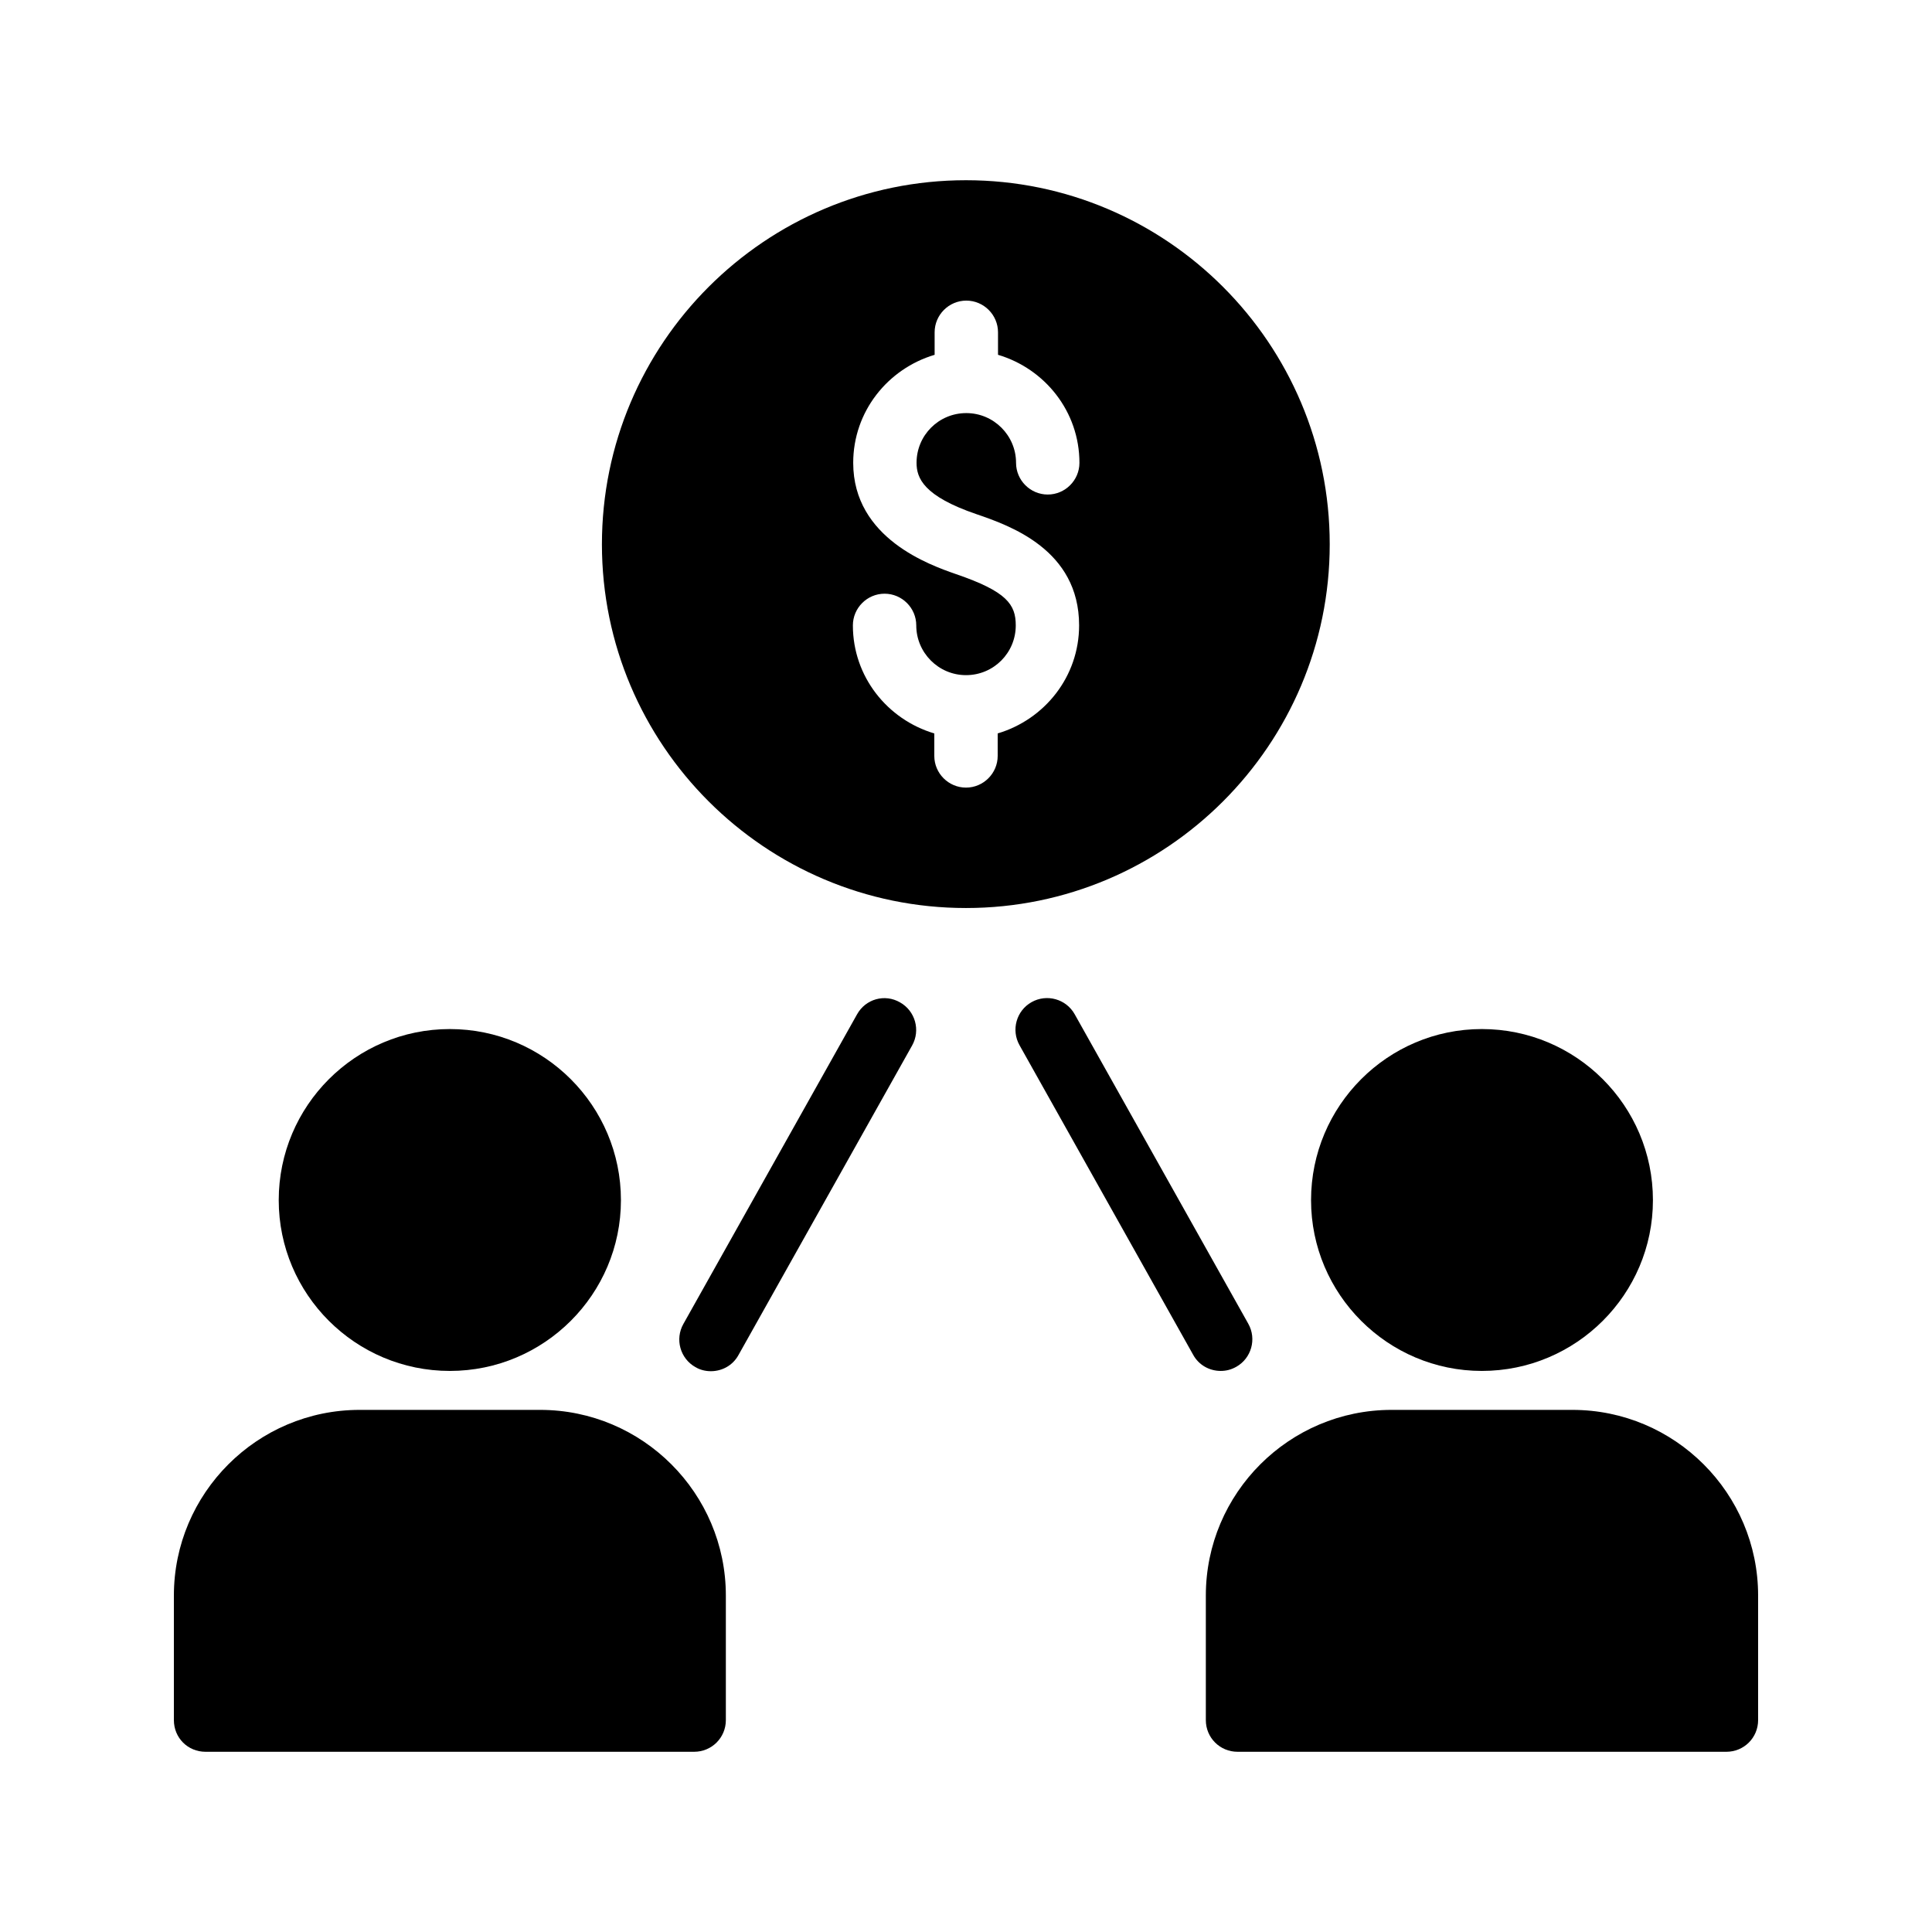
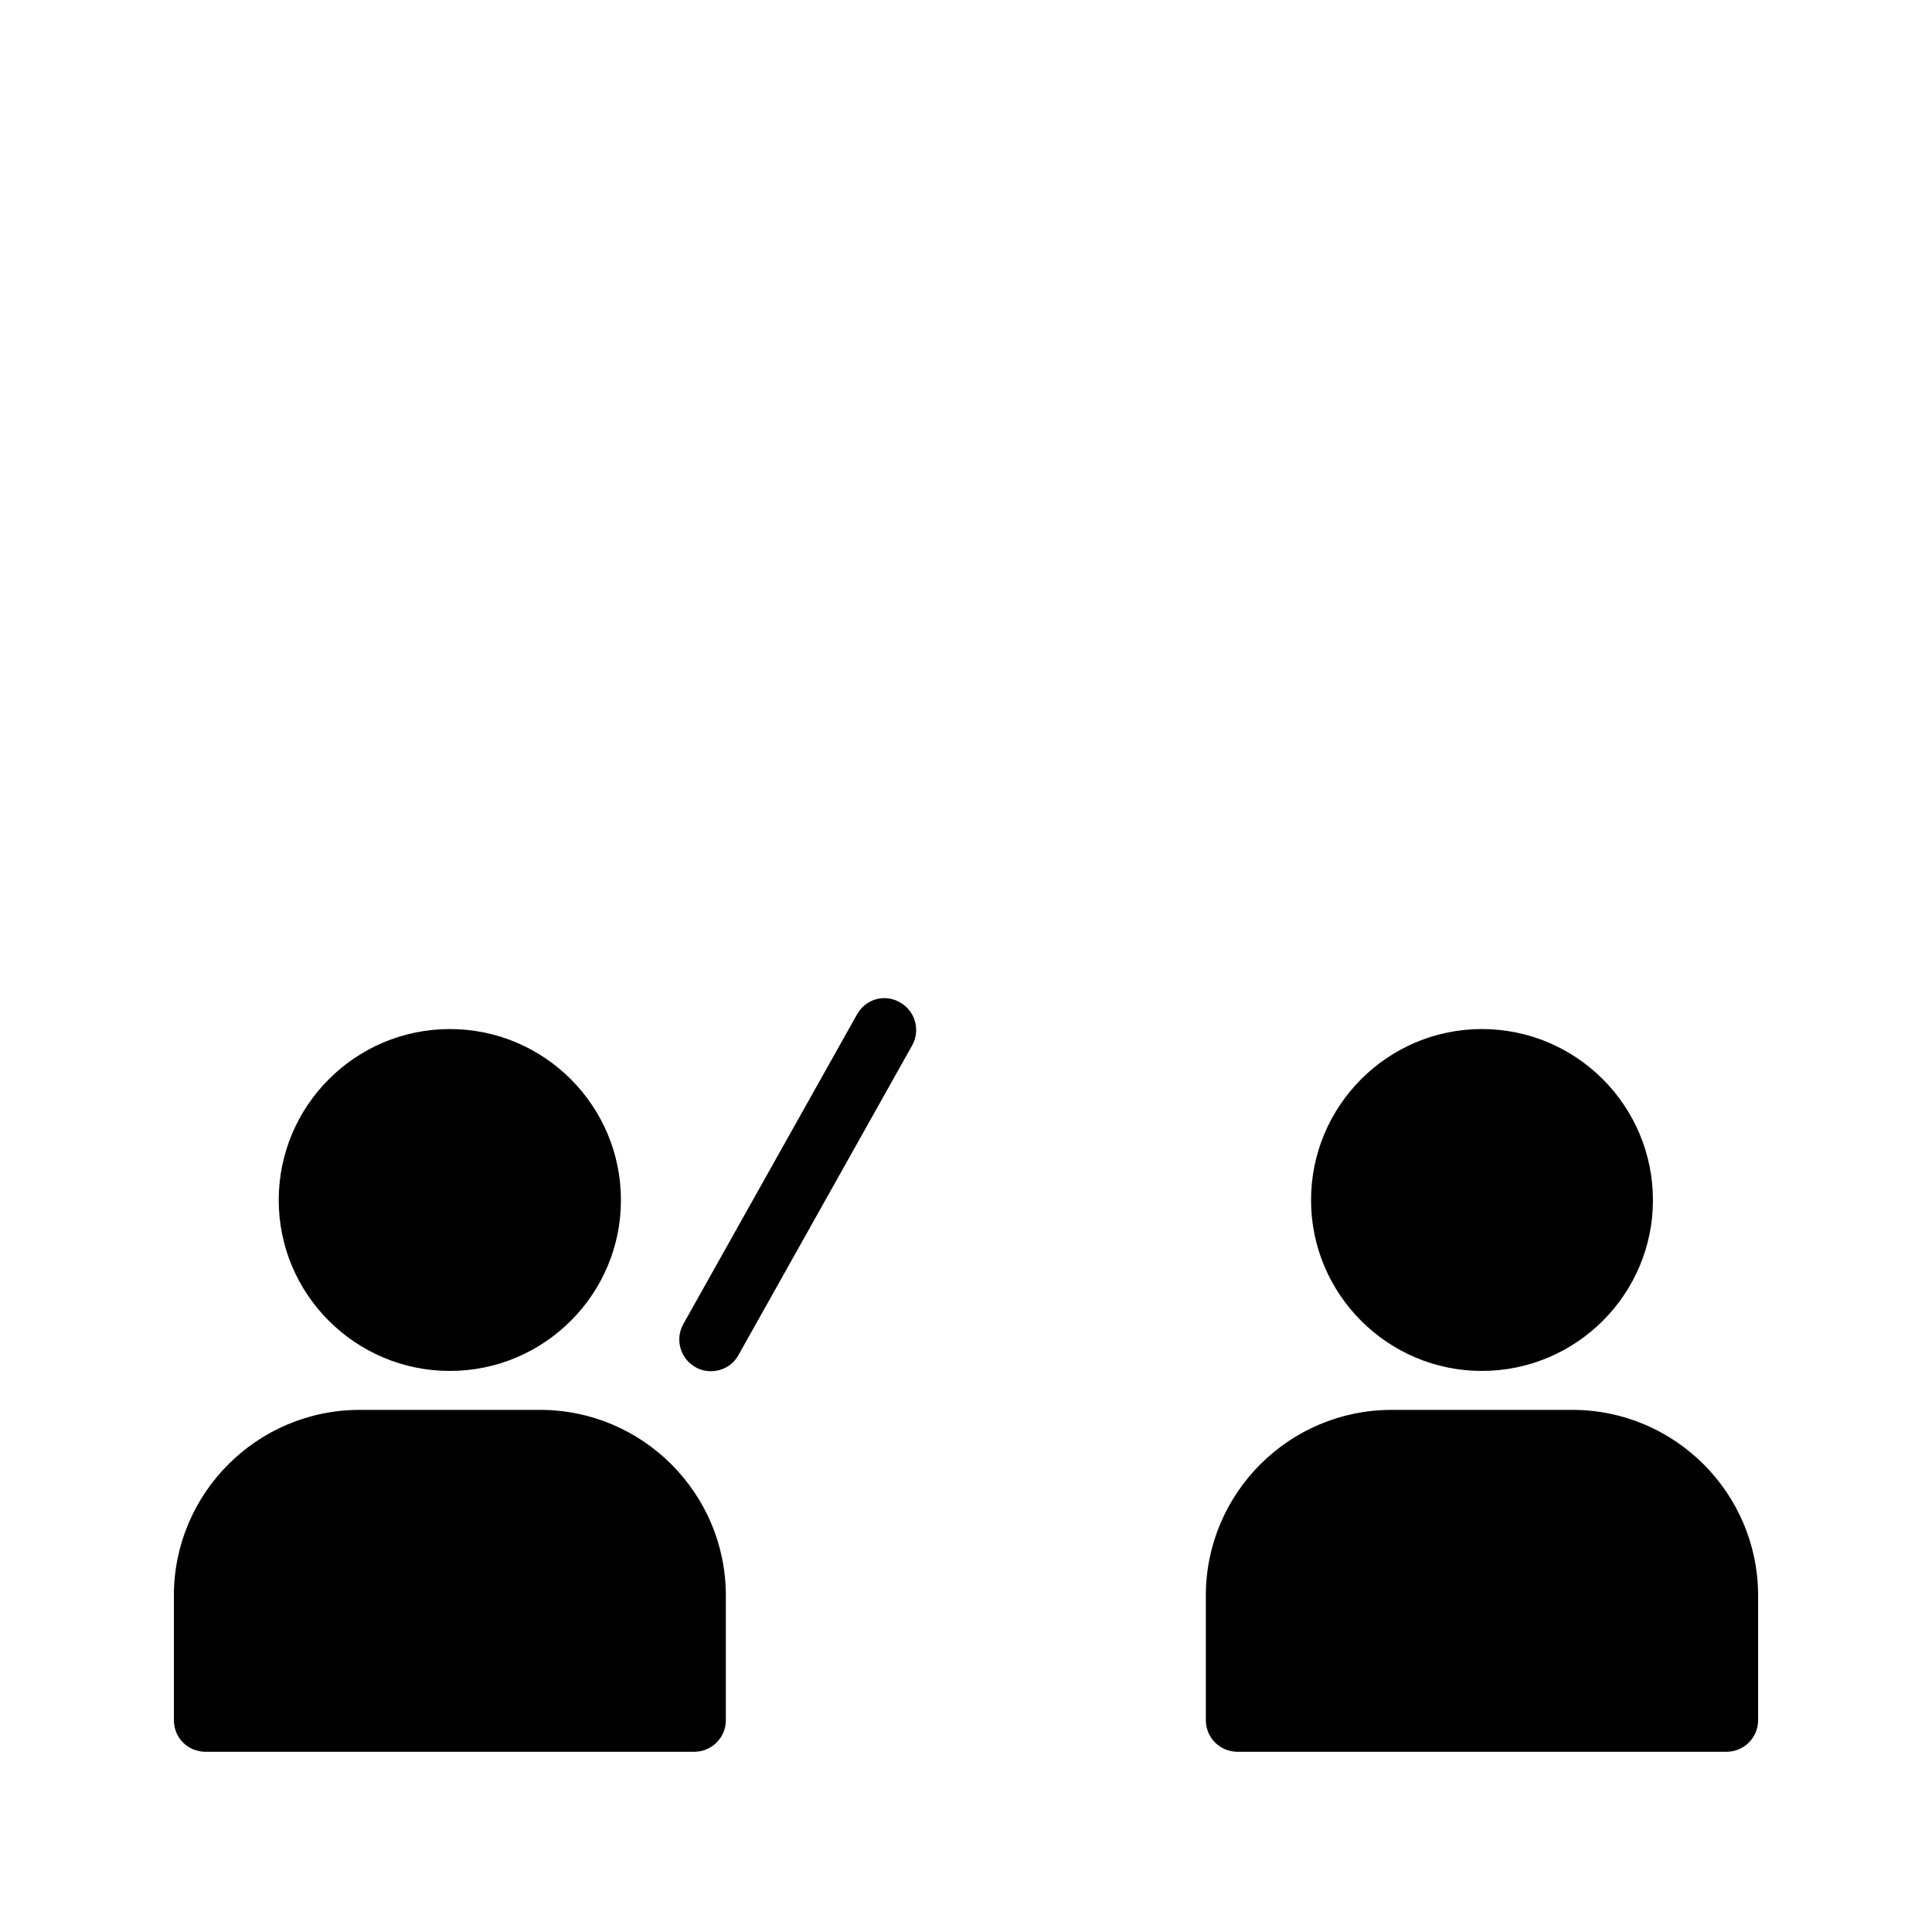
<svg xmlns="http://www.w3.org/2000/svg" fill="#000000" width="800px" height="800px" version="1.1" viewBox="144 144 512 512">
  <g>
-     <path d="m496.39 288.24c0-53.238-43.242-96.48-96.395-96.48-53.234 0-96.48 43.242-96.48 96.48 0 53.152 43.242 96.395 96.48 96.395 53.152 0 96.395-43.246 96.395-96.395zm-104.79 56.09v-5.961c-12.426-3.695-21.578-15.031-21.578-28.633 0-4.617 3.777-8.398 8.398-8.398 4.617 0 8.398 3.777 8.398 8.398 0 7.223 5.879 13.184 13.184 13.184 7.305 0 13.184-5.879 13.184-13.184 0-5.543-2.352-8.984-15.871-13.602-6.719-2.352-27.207-9.406-27.207-29.473 0-13.602 9.152-24.938 21.578-28.633v-5.965c0-4.617 3.777-8.398 8.398-8.398 4.617 0 8.398 3.777 8.398 8.398v5.961c12.426 3.695 21.578 15.031 21.578 28.633 0 4.617-3.777 8.398-8.398 8.398-4.617 0-8.398-3.777-8.398-8.398 0-7.223-5.879-13.184-13.184-13.184-7.305 0-13.184 5.879-13.184 13.184 0 4.031 1.848 8.816 15.871 13.602 8.816 3.023 27.207 9.406 27.207 29.473 0 13.602-9.152 24.938-21.578 28.633v5.961c0 4.617-3.777 8.398-8.398 8.398s-8.398-3.777-8.398-8.395z" />
    <path d="m263.21 416.71c-25.023 0-45.344 20.32-45.344 45.344 0 24.938 20.32 45.258 45.344 45.258 25.023 0 45.344-20.32 45.344-45.258 0-25.023-20.32-45.344-45.344-45.344z" />
    <path d="m198.48 608.24h129.48c4.617 0 8.398-3.695 8.398-8.398v-33c0-27.121-22.082-49.207-49.207-49.207h-47.863c-27.125 0.004-49.207 22.09-49.207 49.211v33c0 4.703 3.695 8.395 8.398 8.395z" />
    <path d="m536.7 507.31c25.023 0 45.344-20.32 45.344-45.258 0-25.023-20.32-45.344-45.344-45.344-24.938 0-45.258 20.32-45.258 45.344 0 24.938 20.32 45.258 45.258 45.258z" />
    <path d="m471.96 608.24h129.56c4.617 0 8.398-3.695 8.398-8.398v-33c0-27.121-22.082-49.207-49.207-49.207h-47.945c-27.121 0-49.207 22.082-49.207 49.207v33c0 4.707 3.777 8.398 8.398 8.398z" />
    <path d="m371.11 412.84-46.016 82.035c-2.266 4.031-0.84 9.152 3.191 11.418 1.258 0.754 2.688 1.09 4.113 1.09 2.938 0 5.793-1.512 7.305-4.281l46.016-82.035c2.266-4.031 0.84-9.152-3.191-11.418-4.027-2.348-9.152-0.922-11.418 3.191z" />
-     <path d="m460.2 503.03c1.512 2.769 4.367 4.281 7.305 4.281 1.426 0 2.769-0.336 4.113-1.09 4.031-2.266 5.457-7.391 3.191-11.418l-46.016-82.035c-2.266-4.031-7.391-5.457-11.418-3.191-4.031 2.266-5.457 7.391-3.191 11.418z" />
  </g>
</svg>